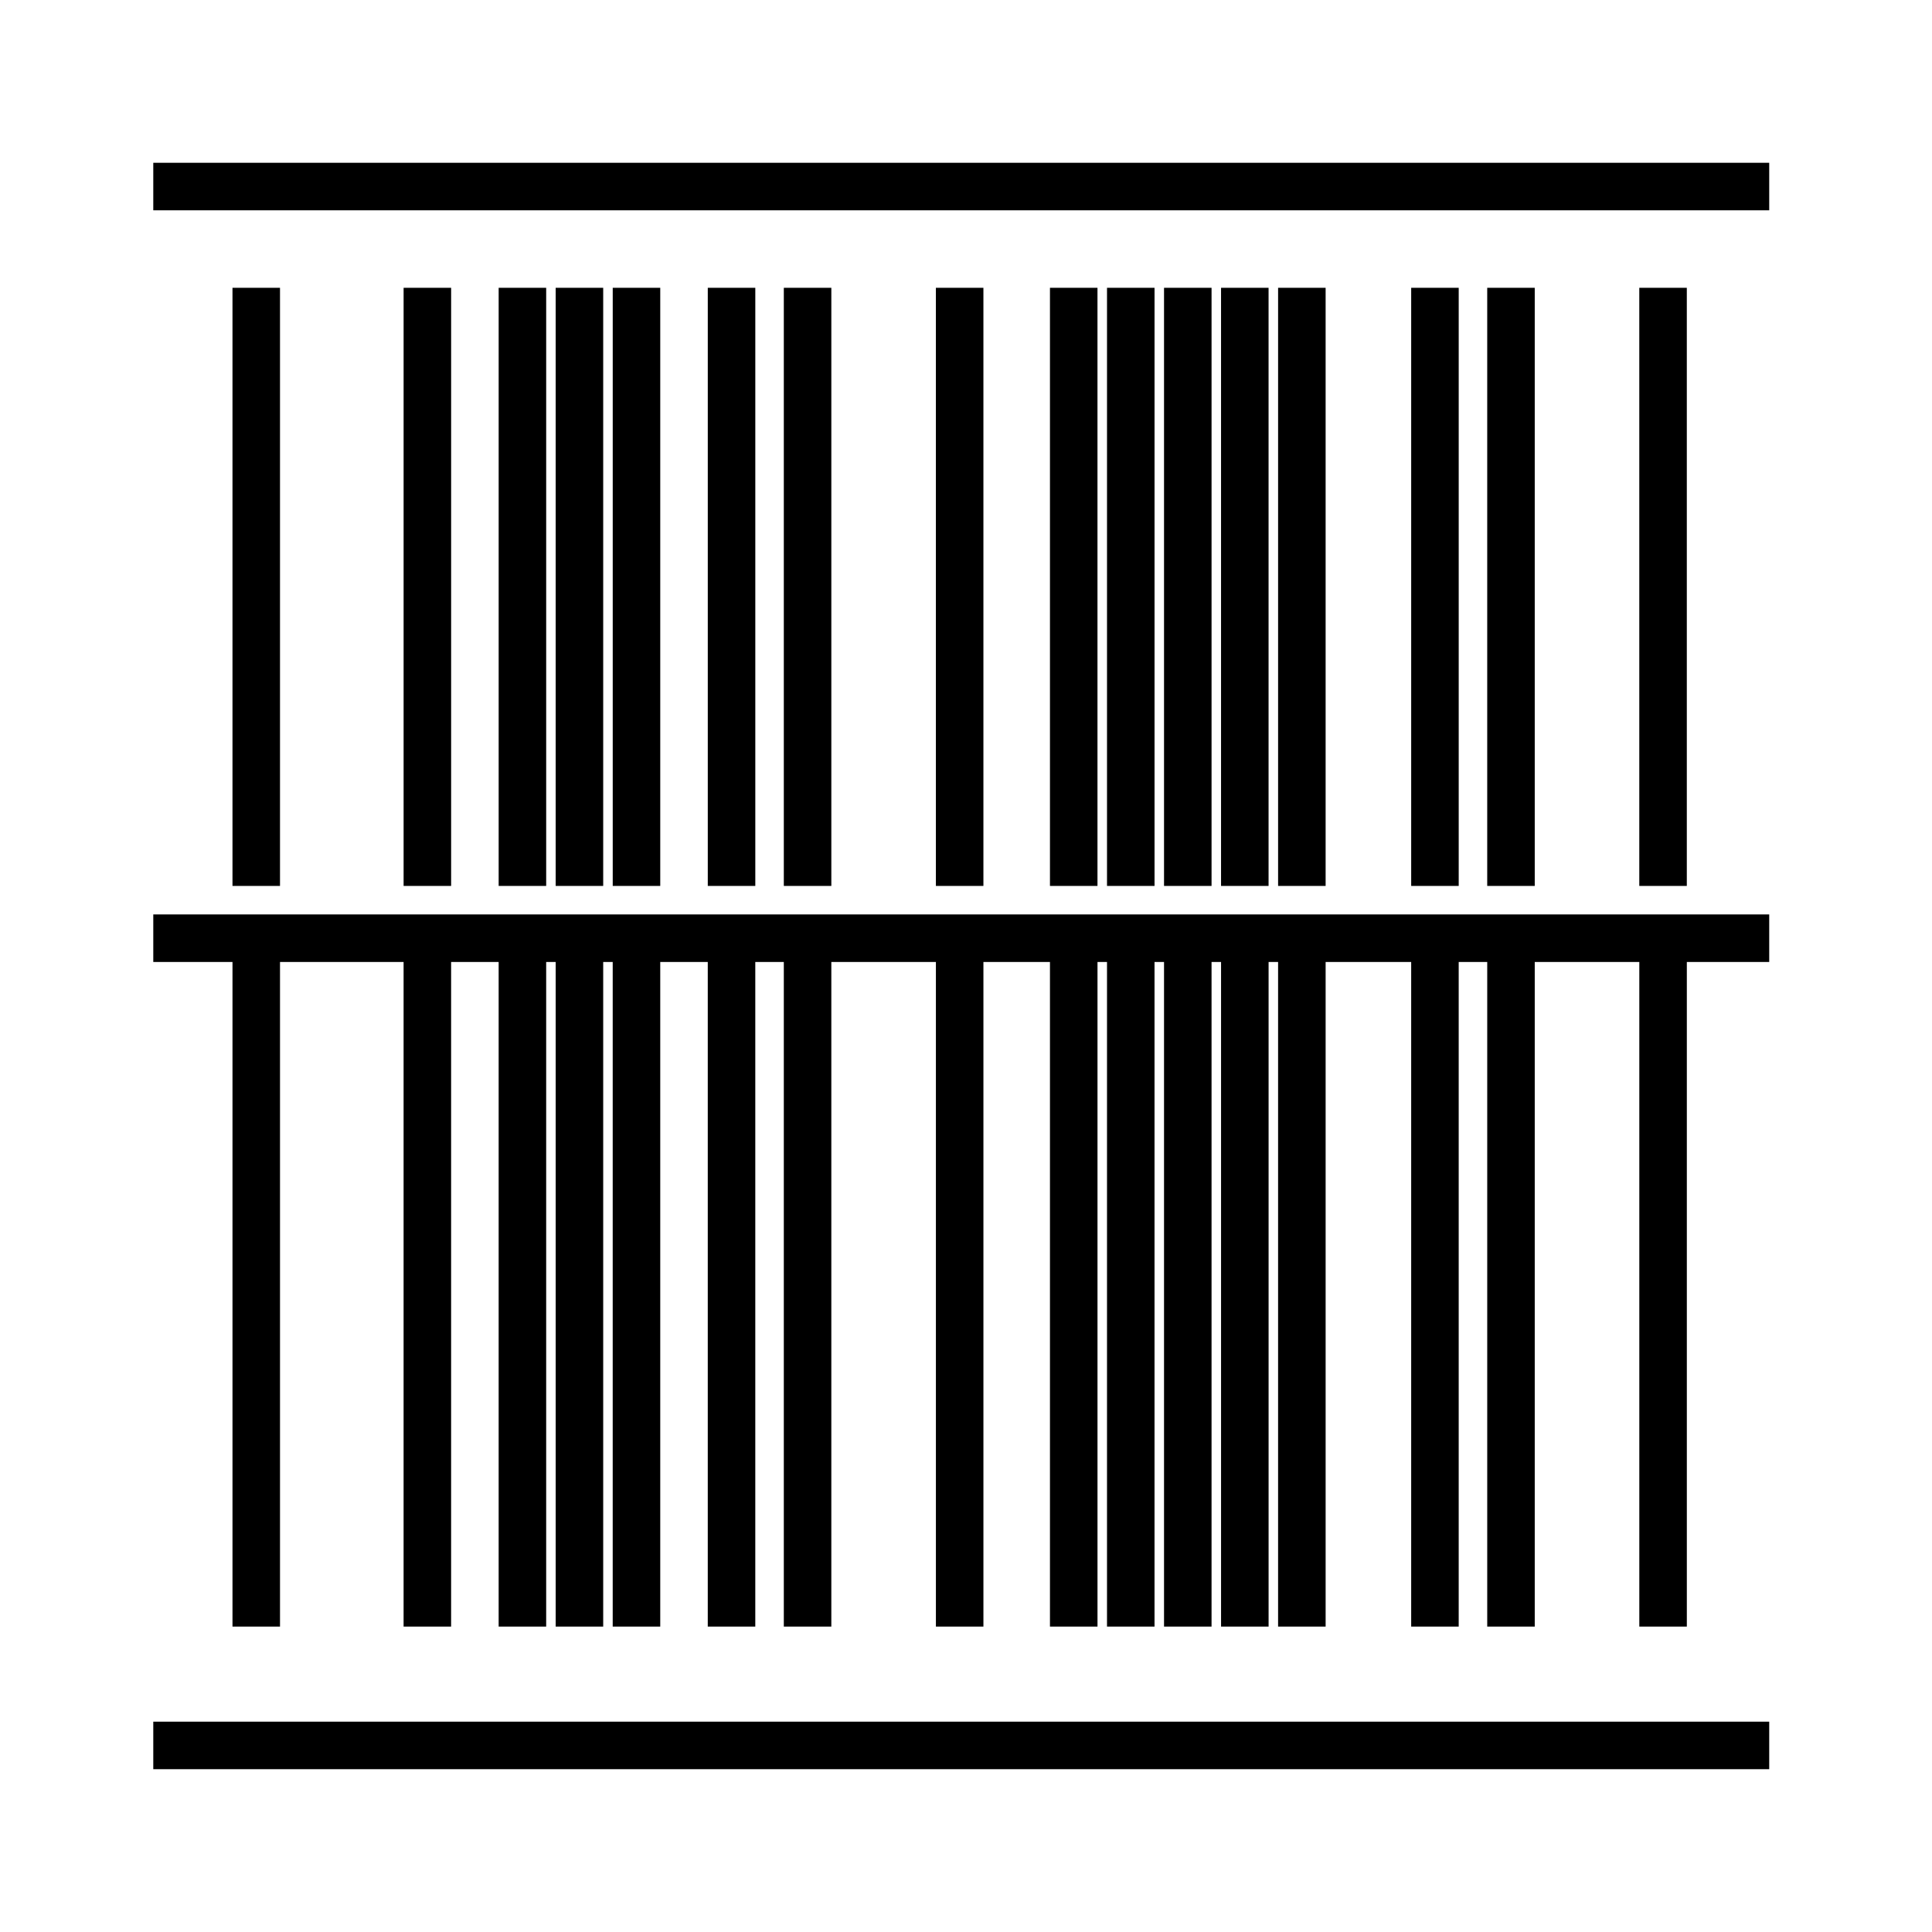
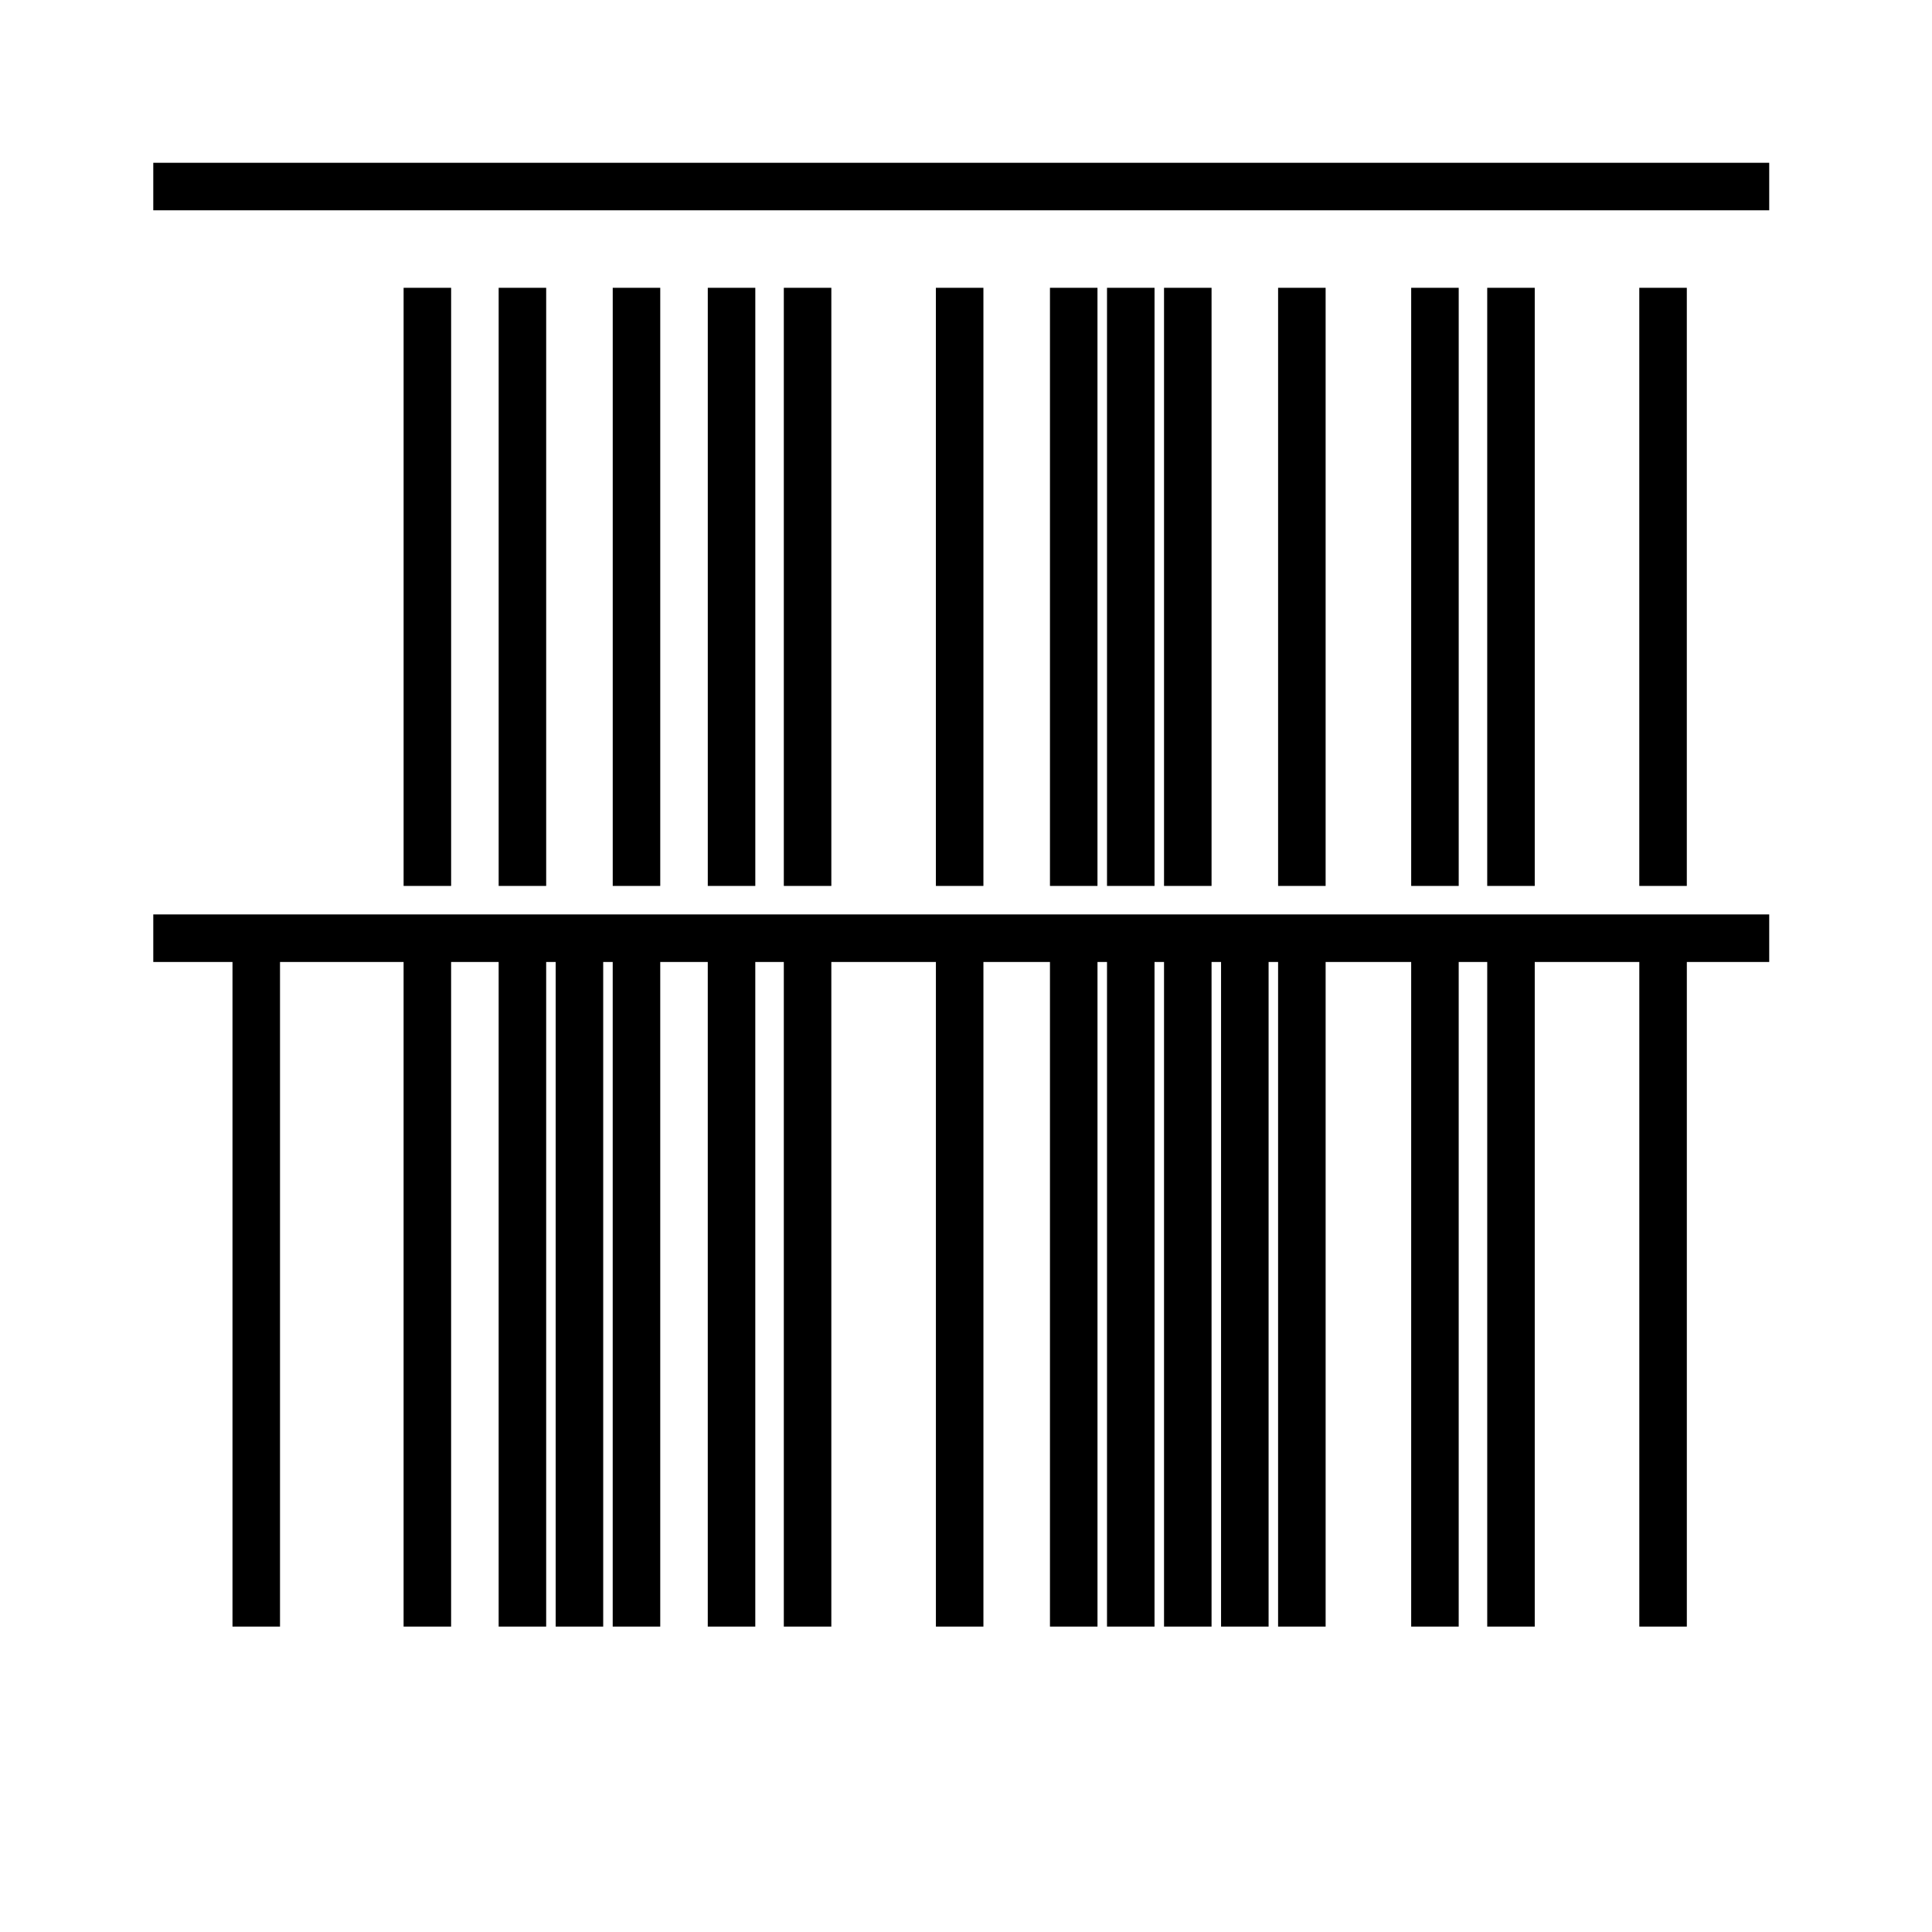
<svg xmlns="http://www.w3.org/2000/svg" fill="#000000" width="800px" height="800px" version="1.1" viewBox="144 144 512 512">
  <g>
    <path d="m184.62 187.14h428.24v12.594h-428.24z" />
-     <path d="m184.62 600.26h428.24v12.594h-428.24z" />
    <path d="m184.62 398.93h20.992v176.14h12.594v-176.14h32.75v176.14h12.594v-176.14h12.598v176.14h12.594v-176.14h2.519v176.14h12.594v-176.14h2.519v176.14h12.598v-176.14h12.594v176.14h12.594v-176.14h7.559v176.14h12.594v-176.14h27.711v176.14h12.594v-176.14h17.633v176.14h12.598v-176.14h2.519v176.14h12.594v-176.14h2.519v176.14h12.594v-176.14h2.519v176.14h12.598v-176.14h2.516v176.14h12.598v-176.14h22.672v176.14h12.594v-176.14h7.559v176.14h12.594v-176.14h27.711v176.14h12.594v-176.14h21.832v-12.594h-428.24z" />
    <path d="m578.43 220.27h12.594v158.51h-12.594z" />
    <path d="m538.13 220.27h12.594v158.51h-12.594z" />
    <path d="m517.98 220.27h12.594v158.51h-12.594z" />
    <path d="m482.71 220.27h12.594v158.51h-12.594z" />
-     <path d="m467.59 220.27h12.594v158.51h-12.594z" />
    <path d="m452.48 220.27h12.594v158.51h-12.594z" />
    <path d="m437.37 220.27h12.594v158.51h-12.594z" />
    <path d="m422.25 220.27h12.594v158.51h-12.594z" />
    <path d="m392.02 220.27h12.594v158.51h-12.594z" />
    <path d="m351.72 220.27h12.594v158.51h-12.594z" />
    <path d="m331.57 220.27h12.594v158.51h-12.594z" />
    <path d="m306.38 220.27h12.594v158.51h-12.594z" />
-     <path d="m291.26 220.27h12.594v158.51h-12.594z" />
    <path d="m276.15 220.27h12.594v158.51h-12.594z" />
    <path d="m250.96 220.27h12.594v158.51h-12.594z" />
-     <path d="m205.61 220.27h12.594v158.51h-12.594z" />
  </g>
</svg>